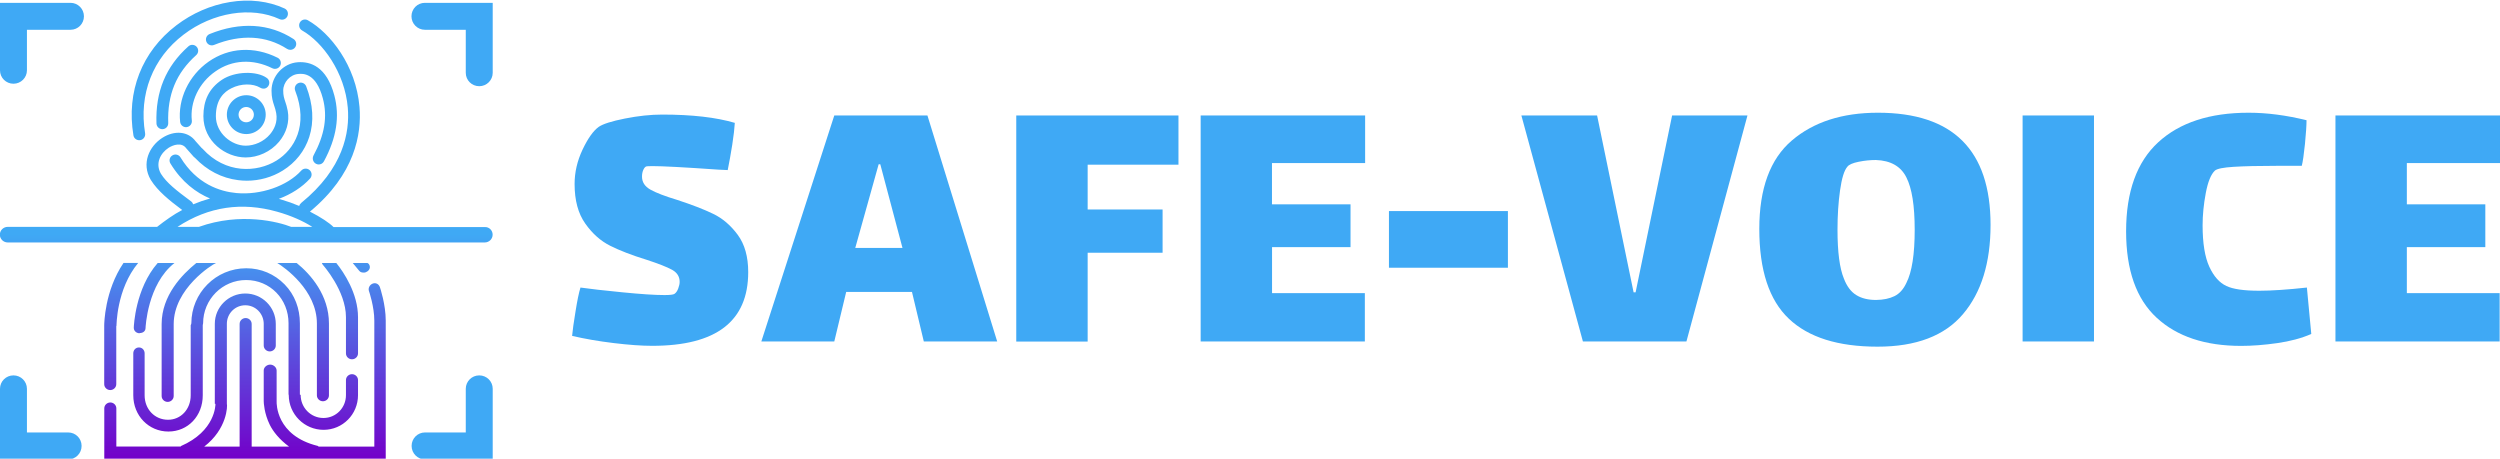
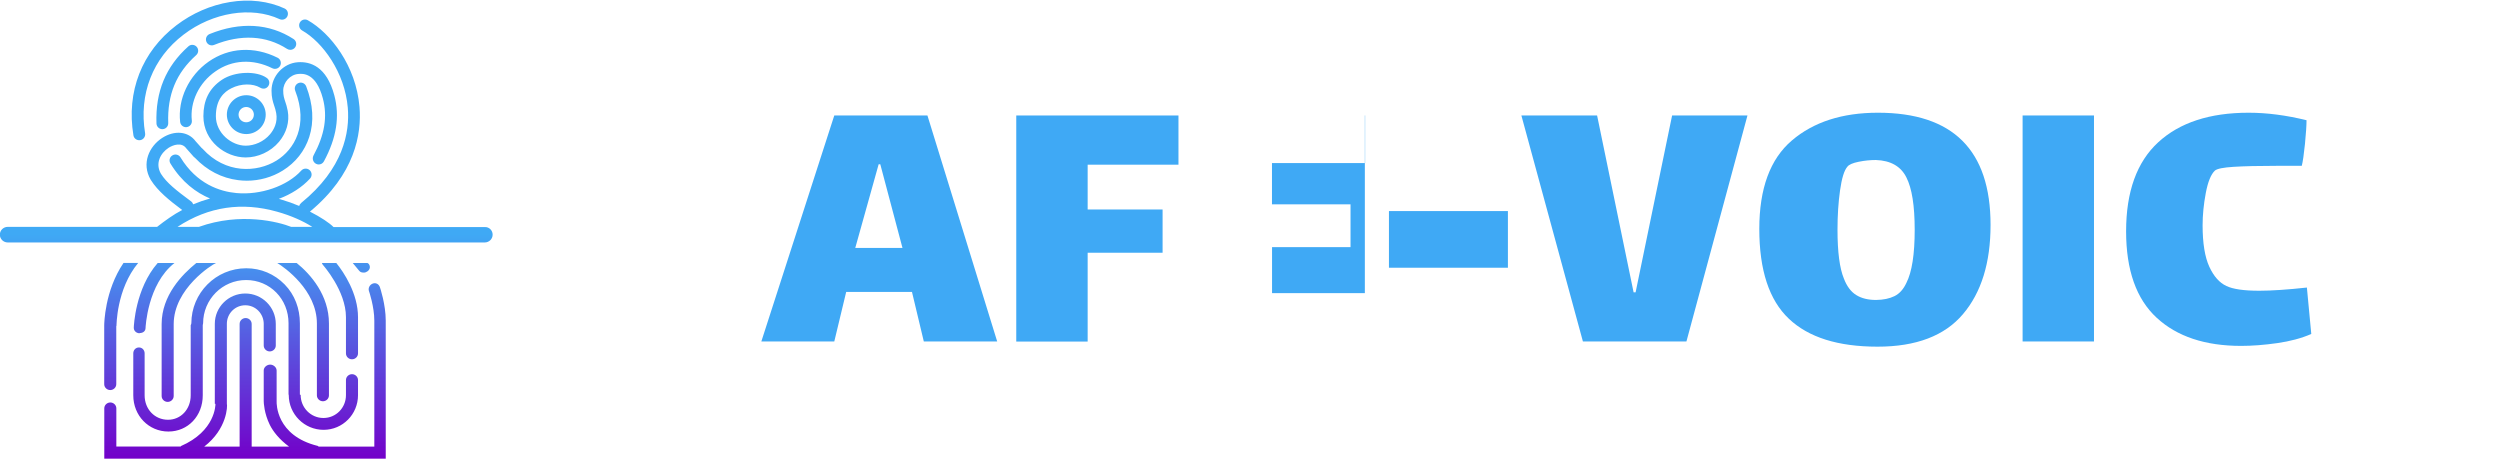
<svg xmlns="http://www.w3.org/2000/svg" version="1.1" id="Layer_1" x="0px" y="0px" viewBox="0 0 3526.4 647" style="enable-background:new 0 0 3526.4 647;" xml:space="preserve">
  <style type="text/css">
	.st0{fill:url(#XMLID_15_);}
	.st1{fill:#3FA9F5;}
</style>
  <g id="XMLID_177_">
    <linearGradient id="XMLID_15_" gradientUnits="userSpaceOnUse" x1="347.352" y1="0.797" x2="347.352" y2="647">
      <stop offset="0.51" style="stop-color:#3FA9F5" />
      <stop offset="1" style="stop-color:#7300c9" />
    </linearGradient>
    <path id="XMLID_183_" class="st0" d="M270.6,170.1c0.5,4.6-2.8,8.7-7.3,9.2c-0.3,0-0.6,0.1-0.9,0.1c-4.2,0-7.8-3.1-8.3-7.4   c-3.6-32.1,12.2-65.4,40.1-85c28.6-20,64.1-22.1,97.3-5.6c4.1,2,5.8,7,3.8,11.1c-2,4.1-7,5.8-11.1,3.8   c-27.6-13.7-56.9-12.1-80.3,4.4C280.7,116.7,267.7,143.9,270.6,170.1z M196.4,197.8c0.4,0,0.9,0,1.4-0.1c4.5-0.7,7.6-5,6.9-9.6   c-9.1-55.3,10.7-106.1,54.3-139.3C300.1,17.4,354.6,8.6,394.4,27c4.2,1.9,9.1,0.1,11-4.1c1.9-4.2,0.1-9.1-4.1-11   c-22.7-10.4-49.4-13.6-77.1-9c-27,4.4-53.1,15.8-75.4,32.8c-48.7,37.1-70.8,93.7-60.6,155.2C188.8,194.9,192.4,197.8,196.4,197.8z    M276.8,77.7c3.4-3.1,3.7-8.3,0.6-11.7c-3.1-3.4-8.3-3.7-11.7-0.6c-31.9,28.5-46.6,64.1-45,108.8c0.2,4.5,3.9,8,8.3,8   c0.1,0,0.2,0,0.3,0c4.6-0.2,8.2-4,8-8.6C235.9,133.5,248.5,103.1,276.8,77.7z M295.7,48c-4.3,1.7-6.3,6.6-4.6,10.8   c1.7,4.3,6.6,6.3,10.8,4.6C339.8,48,375.5,50,405,69c1.4,0.9,3,1.3,4.5,1.3c2.7,0,5.4-1.3,7-3.8c2.5-3.9,1.4-9-2.5-11.5   C379.8,32.9,338.8,30.5,295.7,48z M445.7,231c1.3,0.7,2.6,1,3.9,1c3,0,5.8-1.6,7.3-4.4c17.8-32.9,22.6-63.3,14.7-93   c-10.9-41.1-34.1-48.1-51.6-46.8c-20.4,1.5-37,19.5-37,40c0,9.9,1.9,15.6,3.7,21.1c1.1,3.2,2.1,6.3,2.9,10.6   c2.4,13.3-3.4,23.6-8.7,29.9c-8.7,10.4-22.1,16.1-34.3,16.1c-19.9,0-42.1-17.6-42.1-41.6c0-24.1,11.8-34.3,21.7-39.3   c14.2-7.3,30.8-6.8,40.5-1.1c4.3,2.6,8.9,1.9,11.6-1.9c2.7-3.7,1.9-8.9-1.9-11.6c-14.2-10.3-45.2-9.6-63.3,2.5   c-18.5,12.4-26.2,29.5-26.2,51.4c0,35.4,31.3,58.2,59.7,58.2c17.1,0,35.1-7.9,47-22.1c10.6-12.7,15-28.1,12.3-43.5   c-1-5.5-2.3-9.5-3.5-13c-1.6-4.8-2.9-8.6-2.9-15.8c0-11.8,9.9-22.6,21.6-23.4c6.1-0.5,24.7-1.8,34.3,34.5   c6.8,25.7,2.6,51.4-13.3,80.8C440.1,223.8,441.6,228.8,445.7,231z M374.8,161.7c0,15.1-12.3,27.4-27.4,27.4   c-15.1,0-27.4-12.3-27.4-27.4s12.3-27.4,27.4-27.4C362.5,134.3,374.8,146.6,374.8,161.7z M358.1,161.7c0-5.9-4.8-10.8-10.8-10.8   s-10.8,4.8-10.8,10.8s4.8,10.8,10.8,10.8S358.1,167.7,358.1,161.7z M694.9,331c0,6.1-5,11-11.1,11H10.9c-6.1,0-11.1-4.9-11.1-11   c0-6.1,5-11,11.1-11h210.7c11.5-9,23.3-17.5,35.4-23.8c-18.5-13.8-34.4-26.7-44.2-42.3c0,0-0.1-0.2-0.1-0.2c0,0,0-0.1-0.1-0.1   c-13.5-23.1-2.1-47.2,16.1-59c17.5-11.3,36.8-9.4,47.2,4.6l8.4,9.4c0.5,0.3,0.9,0.7,1.4,1.2c32.4,35.8,76.8,33.7,104.3,16.7   c25.2-15.6,45.4-49.7,26.4-98.6c-1.7-4.3,0.4-9.1,4.7-10.8c4.3-1.7,9.1,0.4,10.8,4.7c9.8,25.2,11.3,49.9,4.3,71.5   c-6.4,19.7-19.3,36.1-37.4,47.3c-15.1,9.4-32.8,14.3-50.7,14.3c-4.1,0-8.1-0.3-12.2-0.8c-23.2-2.9-44.1-13.8-60.9-31.5   c-0.6-0.4-1.2-0.9-1.7-1.4l-10.6-12c-6.5-9.1-18.7-4.7-24.9-0.7c-11.2,7.3-19.3,21.8-10.8,36.6c8.2,13,21.5,23.3,42.5,38.9   c1.5,1.1,2.5,2.6,3,4.2c7.9-3.3,15.8-6,23.8-8.2c-19.5-8.2-39.8-23-55.9-49.4c-2.4-3.9-1.2-9,2.8-11.4c3.9-2.4,9-1.2,11.4,2.8   c23,37.6,55.5,48.1,78.7,50.3c34.2,3.2,71.9-9.8,91.7-31.7c3.1-3.4,8.3-3.7,11.8-0.6c3.4,3.1,3.7,8.3,0.6,11.8   c-11.2,12.3-26.7,22.2-44.1,28.7c0.9,0.3,1.9,0.5,2.8,0.8c9.3,2.7,18,5.8,26,9.2c0.4-1.6,1.4-3.1,2.8-4.3   c59.6-48.4,68.6-99.7,65.7-134.2c-4.2-50-35.6-92.7-64.4-109c-4-2.3-5.4-7.3-3.2-11.3c2.3-4,7.3-5.4,11.3-3.1   c31.6,17.9,67.9,63.8,72.8,122.2c3.2,38.2-6.4,95.1-69.9,147.7c15.8,8.1,27.3,15.8,33.3,21.8h213.5   C689.9,320,694.9,324.9,694.9,331z M440.5,320c-12.6-8-29.6-15.8-49.7-21.4c-49.1-13.8-96.2-7.6-140.4,21.4h30.2   c58.8-21,112.4-7,130.1,0H440.5z M454.1,371c0.3,1,0.4,1.5,1.4,2.7c0.3,0.4,32.5,36.4,32.5,73.7v51.1c0,4.6,3.9,8.3,8.5,8.3   s8.5-3.7,8.5-8.3v-51.1c0-33.4-20.1-63.4-30.6-76.4H454.1z M418.5,371h-27.4c10,6,55.9,38.2,55.9,85.3v101.4c0,4.6,3.9,8.3,8.5,8.3   s8.5-3.7,8.5-8.3V456.3C464,416.4,438.3,387,418.5,371z M513.4,384.5c1.7,0,3.5-0.7,5-1.8c3.7-2.7,4.4-6.9,1.7-10.5l-1.7-1.2h-20.8   l9.1,11C508.4,384.2,510.9,384.5,513.4,384.5z M254.9,629.3C255,629.3,255,629.3,254.9,629.3C255,629.1,254.9,629.3,254.9,629.3z    M525.8,400c-4.3,1.6-6.9,6.4-5.3,10.7c0.1,0.2,7.5,21.9,7.5,41.6V630h-78.4c-0.4,0-0.9-0.9-1.3-1c-59.3-14.5-58.1-60.4-58.1-62.3   l0-44c0-4.6-4.5-8.4-9.1-8.4s-9.1,3.7-9.1,8.2v43.3c0,2.2,0.6,17.3,8.6,33.5c4.7,9.4,13.5,20.7,27.2,30.7H355V456.9   c0-4.6-3.9-8.3-8.5-8.3s-8.5,3.7-8.5,8.3V630h-50c32.5-25,33-57.6,32-60.4V456.7c0-14.4,11.5-26.1,26-26.1s26,11.8,26,26.3v30.5   c0,4.6,3.9,8.3,8.5,8.3s8.5-3.7,8.5-8.3v-30.5c0-23.7-19.3-42.9-43-42.9c-23.7,0-43,19.2-43,42.7v112.9l0.6,0l0.3,0.1   c0,1.5,0,38.4-48.9,59.6c0,0.1,0.1,0.6,0.1,0.6h-91v-53.9c0-4.6-3.9-8.3-8.5-8.3s-8.5,3.7-8.5,8.3V647h397V452.3   c0-22.8-7.9-46.4-8.3-47.4C534.2,400.6,530.1,398.4,525.8,400z M147,459.3v82.6c0,4.6,3.9,8.3,8.5,8.3s8.5-3.7,8.5-8.3v-82.7l0.3,1   c0-0.5-0.2-52.3,30.6-89.3h-20.7C147.7,410,147,456.1,147,459.3z M188.7,462.1c-0.1,4.6,3.5,7.8,8,8c0.1,0,0.2-0.3,0.3-0.3   c4.5,0,8.2-2.5,8.3-7c0-0.6,2.5-61.8,40.8-91.8h-23.7C190.9,407,188.8,459.6,188.7,462.1z M269.9,456.1c0,0.4-0.4,0.9-0.3,1.3   c-0.1,0.4-0.6,0.9-0.6,1.3v98.9c0,19.7-13.9,34.5-32,34.5c-18.7,0-33-14.8-33-34.5v-59.2c0-4.6-3.4-8.3-8-8.3s-8,3.7-8,8.3v59.2   c0,28.7,21.7,51.1,49.5,51.1c27.7,0,48.5-22,48.5-51.1v-98.9c0-0.4,0.3-0.9,0.2-1.3c0.1-0.4,0.3-0.9,0.3-1.3   c0-33.7,27.1-61.1,60.7-61.1c33.7,0,59.8,26.8,59.8,60.9v100.7c0,0.1,0.4,0.2,0.4,0.3c0,0.1-0.1,0.2-0.1,0.3   c0,27.1,22.1,49.1,49.1,49.1c27,0,48.6-21.9,48.6-48.9v-21.3c0-4.6-3.9-8.3-8.5-8.3s-8.5,3.7-8.5,8.3v21.3   c0,17.8-14,32.2-31.8,32.2c-17.8,0-32.1-14.6-32.1-32.5c0-0.1-0.6-0.2-0.6-0.3c0-0.1-0.5-0.2-0.5-0.3V456   c0-20.8-7.2-40.2-21.5-54.8c-14.4-14.7-33.4-22.8-54.1-22.8C304.5,378.4,269.9,413.3,269.9,456.1z M228,457.2v101.4   c0,4.6,3.9,8.3,8.5,8.3s8.5-3.7,8.5-8.3V457.2c0-50,54.3-84.2,59.7-86.2h-27.8C257.1,387,228,416.6,228,457.2z" />
-     <path id="XMLID_178_" class="st1" d="M96.2,648H0v-99.6c0-10.5,8.5-18.9,19-18.9s19,8.5,19,18.9V610h58.2c10.5,0,18.9,8.5,18.9,19   S106.7,648,96.2,648z M19,118.1c10.5,0,19-8.5,19-18.9V42h61.5c10.5,0,18.9-8.5,18.9-19S109.9,4,99.5,4H0v95.2   C0,109.7,8.5,118.1,19,118.1z M580.4,23c0,10.5,8.5,19,18.9,19H657v60.7c0,10.5,8.5,18.9,19,18.9s19-8.5,19-18.9V4h-95.7   C588.8,4,580.4,12.5,580.4,23z M599.5,648H695v-99.6c0-10.5-8.5-18.9-19-18.9s-19,8.5-19,18.9V610h-57.5c-10.5,0-18.9,8.5-18.9,19   S589.1,648,599.5,648z" />
  </g>
  <g id="XMLID_230_">
-     <path id="XMLID_255_" class="st1" d="M917.5,267.5c8,4.5,20.6,9.3,37.8,14.5c20.5,6.7,37.4,13.2,50.6,19.6   c13.2,6.3,24.8,16.2,34.7,29.6c9.9,13.4,14.8,31,14.8,52.6c0,69.4-45.1,104-135.4,104c-14.9,0-33.1-1.3-54.5-3.9   c-21.5-2.6-40.9-6-58.5-10.1c0.7-7.8,2.3-19.3,4.8-34.4c2.4-15.1,4.7-26.4,7-33.8c13,1.9,32.7,4.1,59,6.7   c26.3,2.6,46.1,3.9,59.6,3.9c7.8,0,12.5-0.6,14-1.7c2.2-1.5,4-4,5.3-7.6c1.3-3.5,2-6.6,2-9.2c0-7.5-3.5-13.1-10.6-17.1   c-7.1-3.9-19.2-8.7-36.4-14.3c-20.5-6.3-37.5-12.9-50.9-19.6c-13.4-6.7-25.2-17.1-35.2-31.3c-10.1-14.2-15.1-32.8-15.1-55.9   c0-16.4,3.7-32.5,11.2-48.4c7.5-15.8,15.1-26.6,22.9-32.2c6-4.1,18.3-8,36.9-11.7c18.6-3.7,36.2-5.6,52.6-5.6   c41.8,0,75.9,3.9,102.4,11.7c-0.4,7.5-1.6,17.7-3.6,30.8c-2.1,13.1-4.2,25-6.4,35.8l-12.9-0.6c-48.5-3.4-79.4-5-92.9-5   c-5.6,0-8.8,0.2-9.5,0.6c-1.5,0.8-2.8,2.4-3.9,5c-1.1,2.6-1.7,5.6-1.7,8.9C905.5,256.9,909.5,263,917.5,267.5z" />
    <path id="XMLID_252_" class="st1" d="M1286.4,411.8h-92.8l-16.8,69.9h-102.9l102.9-318.8h131.4l98.4,318.8h-103.5L1286.4,411.8z    M1239.4,231.7l-33,118h66.6l-31.3-118H1239.4z" />
    <path id="XMLID_250_" class="st1" d="M1433.5,162.9h228.8v69.4h-128.1v63.2h105.7v61h-105.7v125.3h-100.7V162.9z" />
-     <path id="XMLID_245_" class="st1" d="M1693.5,162.9h232.1V230h-131.4v58.2H1905v60.4h-110.7v64.9h130.9v68.2h-231.6V162.9z" />
+     <path id="XMLID_245_" class="st1" d="M1693.5,162.9h232.1V230h-131.4v58.2H1905v60.4h-110.7v64.9h130.9v68.2V162.9z" />
    <path id="XMLID_243_" class="st1" d="M1959.2,297.7H2127v80h-167.8V297.7z" />
    <path id="XMLID_240_" class="st1" d="M2358.6,162.9h106.3l-86.1,318.8h-146L2146,162.9h106.8l51.5,249.5h2.8L2358.6,162.9z" />
    <path id="XMLID_237_" class="st1" d="M2523.3,449.6c-27.8-26.3-41.7-68.5-41.7-126.7c0-57,15.3-98.6,45.9-124.7   c30.6-26.1,71-39.2,121.4-39.2c105.9,0,158.9,52.8,158.9,158.3c0,53.3-13,95.3-38.9,125.8c-25.9,30.6-66.1,45.9-120.5,45.9   C2592.7,489,2551,475.9,2523.3,449.6z M2672.3,417.7c7.1-3.5,12.7-9.8,16.8-18.7c7.8-15.3,11.7-40.3,11.7-74.9   c0-33.9-3.9-58.5-11.7-73.8c-7.8-15.7-22.2-23.9-43.1-24.6c-7.8,0-15.9,0.8-24.3,2.5c-8.4,1.7-13.7,4-15.9,7   c-4.5,5.2-7.9,16.3-10.3,33.3c-2.4,17-3.6,35.5-3.6,55.6c0,31.3,3,54.3,9,68.8c4.1,10.8,9.9,18.6,17.3,23.2c7.5,4.7,16.8,7,28,7   C2656.5,423,2665.2,421.2,2672.3,417.7z" />
    <path id="XMLID_235_" class="st1" d="M2853,162.9h100.7v318.8H2853V162.9z" />
    <path id="XMLID_233_" class="st1" d="M3260.2,471.1c-13.8,6-29.8,10.3-48.1,12.9c-18.3,2.6-35.2,3.9-50.9,3.9   c-50.7,0-90.4-13.2-119.1-39.7c-28.7-26.5-43.1-67.1-43.1-121.9c0-55.9,15.1-97.8,45.3-125.6c30.2-27.8,72.7-41.7,127.5-41.7   c26.1,0,53.3,3.6,81.7,10.6c0,7.5-0.8,18.6-2.2,33.3c-1.5,14.7-3,25.1-4.5,31h-35.2c-25.7,0-46,0.5-60.7,1.4   c-14.7,0.9-23.6,2.7-26.6,5.3c-5.6,5.2-9.9,15.8-12.9,31.6c-3,15.9-4.5,31-4.5,45.6c0,25.4,3.2,44.8,9.5,58.5   c6.3,13.6,14.3,22.6,24.1,27.1c9.3,4.5,24.8,6.7,46.4,6.7c17.1,0,39.5-1.5,67.1-4.5L3260.2,471.1z" />
-     <path id="XMLID_231_" class="st1" d="M3294.3,162.9h232.1V230H3395v58.2h110.7v60.4H3395v64.9h130.9v68.2h-231.6V162.9z" />
  </g>
</svg>